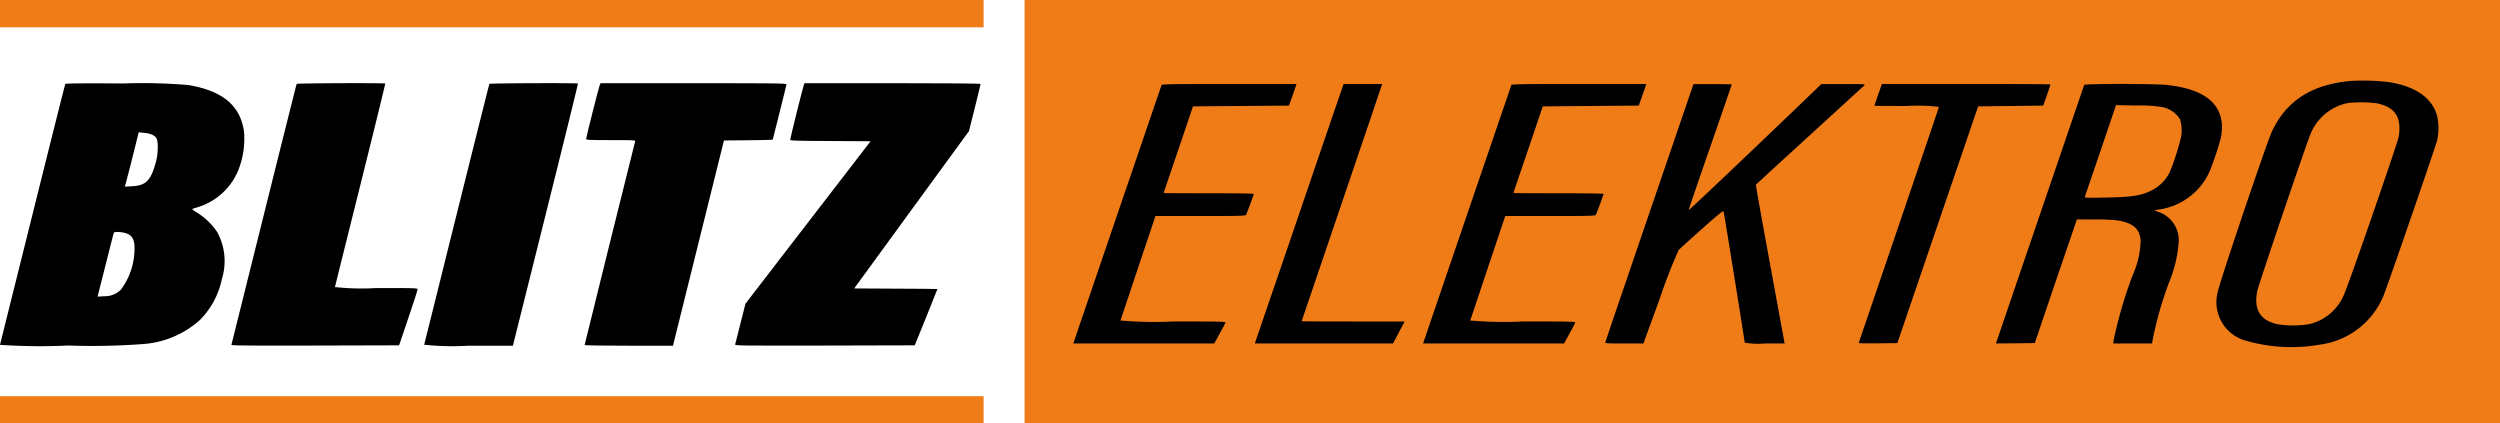
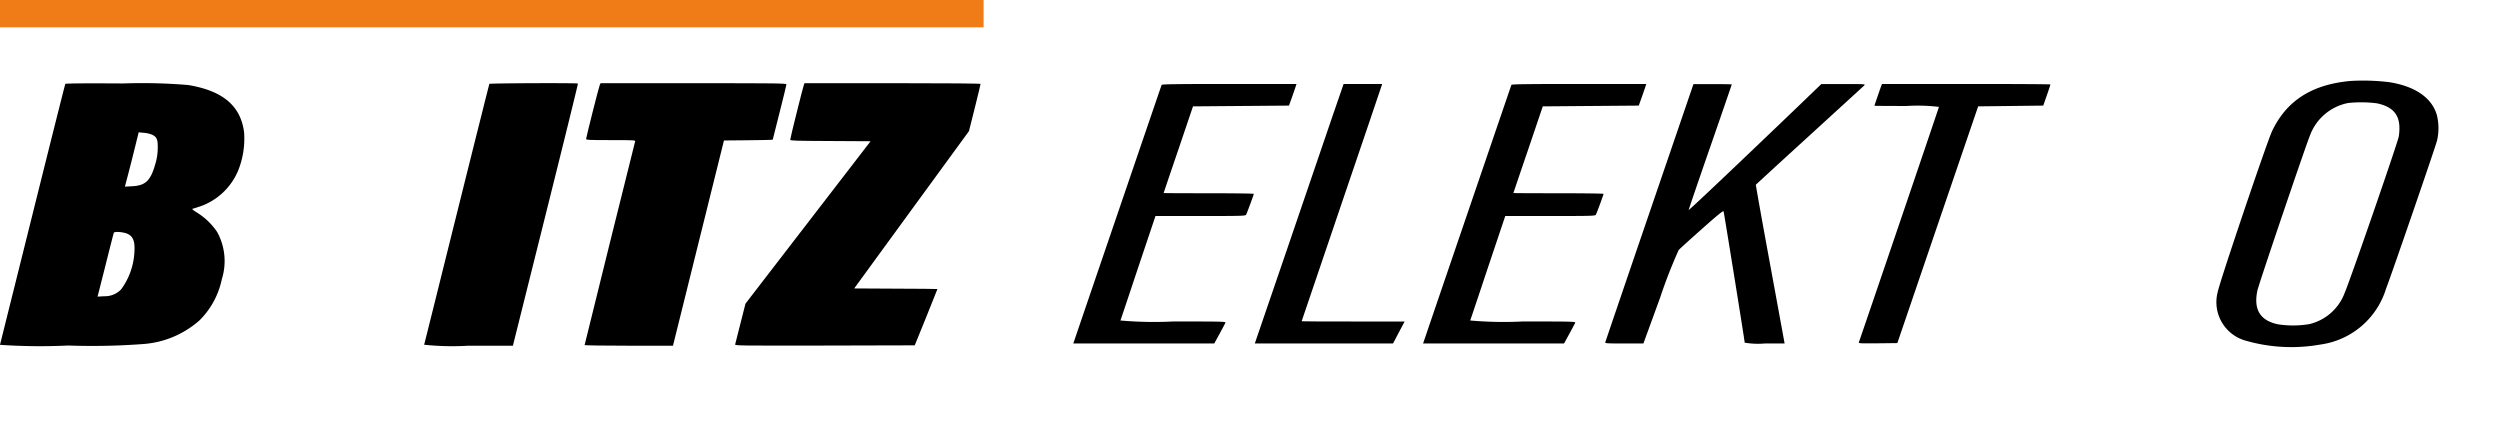
<svg xmlns="http://www.w3.org/2000/svg" width="183" height="31" viewBox="0 0 183 31">
  <g id="blitz-elektro-logo" transform="translate(-10537 -776.447)">
    <rect id="Rechteck_61" data-name="Rechteck 61" width="72" height="2" transform="translate(10537 776.447)" fill="#f07c18" />
-     <rect id="Rechteck_62" data-name="Rechteck 62" width="72" height="2" transform="translate(10537 805.447)" fill="#f07c18" />
-     <rect id="Rechteck_63" data-name="Rechteck 63" width="108" height="31" transform="translate(10612 776.447)" fill="#f07c18" />
    <g id="BE_neues_Logo3" transform="translate(10537 782.344)">
      <path id="Pfad_116" data-name="Pfad 116" d="M2931.974-484.471c-2.844.255-4.7,1.444-5.76,3.682-.383.816-3.86,11.1-3.977,11.774a2.923,2.923,0,0,0,2.088,3.566,12.056,12.056,0,0,0,5.4.278,5.861,5.861,0,0,0,4.832-4.082c.366-.933,3.627-10.4,3.738-10.858a4.028,4.028,0,0,0-.022-1.894c-.389-1.255-1.594-2.077-3.482-2.377A15.912,15.912,0,0,0,2931.974-484.471Zm1.916,1.638c1.072.222,1.594.75,1.644,1.65a3.566,3.566,0,0,1-.044.783c-.105.544-3.644,10.763-3.949,11.419a3.657,3.657,0,0,1-2.6,2.31,7.167,7.167,0,0,1-2.311.011c-1.288-.278-1.777-1.083-1.488-2.46.089-.45,3.555-10.658,3.843-11.341a3.738,3.738,0,0,1,2.794-2.394A8.994,8.994,0,0,1,2933.89-482.833Z" transform="translate(-2759.902 484.499)" />
      <path id="Pfad_117" data-name="Pfad 117" d="M5.275-480.794c-.022.028-1.1,4.326-2.4,9.542S.5-461.733.493-461.694a43.059,43.059,0,0,0,4.987.05,50.236,50.236,0,0,0,5.609-.117,6.969,6.969,0,0,0,4.01-1.727,5.928,5.928,0,0,0,1.633-3.016,4.418,4.418,0,0,0-.339-3.443,4.88,4.88,0,0,0-1.461-1.416c-.25-.15-.4-.267-.355-.283s.217-.067.383-.122a4.682,4.682,0,0,0,2.977-2.71,6.246,6.246,0,0,0,.422-2.783c-.25-1.927-1.55-3.027-4.077-3.449a39.9,39.9,0,0,0-4.771-.117C6.7-480.844,5.3-480.833,5.275-480.794Zm6.348,3.716c.35.172.422.339.417.944a4.113,4.113,0,0,1-.117.983c-.372,1.422-.728,1.794-1.766,1.849l-.522.028.211-.8c.117-.439.344-1.333.505-1.988l.294-1.189.394.039A2.062,2.062,0,0,1,11.623-477.079Zm-1.955,7.2c.533.161.716.528.666,1.355a5.043,5.043,0,0,1-.972,2.766,1.633,1.633,0,0,1-1.233.505l-.494.028.583-2.3c.317-1.266.589-2.333.605-2.372C8.858-469.986,9.324-469.975,9.668-469.875Z" transform="translate(-0.493 481.039)" />
-       <path id="Pfad_118" data-name="Pfad 118" d="M310.271-481c-.017.033-1.094,4.326-2.394,9.542s-2.372,9.519-2.383,9.558c-.022.056,1.211.067,6.126.056l6.148-.017.678-2c.372-1.1.678-2.044.678-2.1.006-.089-.172-.094-3.021-.094a17.784,17.784,0,0,1-3.027-.072c0-.033.839-3.393,1.855-7.464s1.838-7.414,1.822-7.431C316.7-481.076,310.3-481.048,310.271-481Z" transform="translate(-288.555 481.242)" />
      <path id="Pfad_119" data-name="Pfad 119" d="M564.271-481c-.017.033-1.094,4.326-2.394,9.542s-2.366,9.519-2.383,9.553a19.641,19.641,0,0,0,3.238.072h3.26l2.394-9.581c1.316-5.265,2.383-9.592,2.366-9.608C570.7-481.076,564.3-481.048,564.271-481Z" transform="translate(-528.448 481.242)" />
      <path id="Pfad_120" data-name="Pfad 120" d="M772.111-480.878c-.072.172-1,3.843-1,3.954,0,.078.194.089,1.811.089,1.694,0,1.805.006,1.777.094-.061.211-3.7,14.868-3.7,14.912,0,.022,1.455.044,3.238.044h3.232l1.866-7.514,1.866-7.509,1.783-.017c.983-.006,1.788-.028,1.788-.044s.228-.911.5-1.988.5-2,.5-2.049c0-.089-.478-.094-6.8-.094h-6.8Z" transform="translate(-728.207 481.194)" />
      <path id="Pfad_121" data-name="Pfad 121" d="M974.408-480.878c-.067.161-1,3.9-1,4.015,0,.072.361.083,2.944.094l2.938.017-4.193,5.443c-2.31,2.994-4.371,5.671-4.582,5.948l-.383.5-.367,1.444c-.2.789-.372,1.483-.389,1.538-.028.089.3.094,6.559.083l6.587-.017.833-2.049c.455-1.133.828-2.06.828-2.072s-1.372-.022-3.049-.028l-3.044-.017,4.2-5.759,4.2-5.754.428-1.7c.233-.933.422-1.722.422-1.755s-2.133-.056-6.443-.056h-6.443Z" transform="translate(-915.564 481.194)" />
      <path id="Pfad_122" data-name="Pfad 122" d="M1421.565-479.933c-.105.3-5.887,17.223-6.137,17.967l-.328.961h10.319l.389-.711c.217-.394.406-.755.428-.805.033-.089-.222-.094-3.838-.094a27.852,27.852,0,0,1-3.849-.072c.017-.033.6-1.772,1.294-3.86l1.272-3.788h3.294c3.077,0,3.293-.006,3.343-.1.067-.128.561-1.466.561-1.522,0-.022-1.489-.044-3.3-.044s-3.3-.006-3.3-.017.483-1.438,1.077-3.177l1.072-3.166,3.516-.028,3.51-.028.239-.667c.128-.367.25-.722.272-.794l.039-.122h-4.921C1422.625-480,1421.581-479.983,1421.565-479.933Z" transform="translate(-1336.534 480.25)" />
      <path id="Pfad_123" data-name="Pfad 123" d="M1659.926-477.462c-.478,1.4-1.938,5.676-3.243,9.5l-2.383,6.959h10.119l.422-.805.428-.805H1661.5c-2.077,0-3.771-.006-3.771-.017s1.311-3.866,2.91-8.57,2.927-8.6,2.944-8.675l.039-.122H1660.8Z" transform="translate(-1562.449 480.25)" />
      <path id="Pfad_124" data-name="Pfad 124" d="M1882.565-479.933c-.105.3-5.887,17.223-6.137,17.967l-.328.961h10.319l.389-.711c.217-.394.405-.755.428-.805.033-.089-.222-.094-3.838-.094a27.857,27.857,0,0,1-3.849-.072c.017-.033.6-1.772,1.294-3.86l1.272-3.788h3.293c3.077,0,3.293-.006,3.343-.1.067-.128.561-1.466.561-1.522,0-.022-1.488-.044-3.3-.044s-3.3-.006-3.3-.017.483-1.438,1.078-3.177l1.072-3.166,3.516-.028,3.51-.028.239-.667c.128-.367.25-.722.272-.794l.039-.122h-4.921C1883.625-480,1882.581-479.983,1882.565-479.933Z" transform="translate(-1771.93 480.25)" />
      <path id="Pfad_125" data-name="Pfad 125" d="M2119.422-470.581c-1.771,5.176-3.227,9.453-3.238,9.5-.017.067.189.078,1.388.078h1.405l1.222-3.349a36.112,36.112,0,0,1,1.361-3.493c.078-.089.839-.778,1.694-1.538,1.227-1.089,1.566-1.361,1.594-1.289s1.544,9.464,1.544,9.608a5.814,5.814,0,0,0,1.461.061h1.461l-1.061-5.787c-.589-3.188-1.055-5.809-1.044-5.832s1.777-1.644,3.921-3.6l4.01-3.666c.105-.106.067-.106-1.516-.106H2132l-1.9,1.827c-4.349,4.171-7.792,7.431-7.809,7.392-.006-.017.7-2.094,1.572-4.6s1.583-4.582,1.583-4.593-.633-.022-1.4-.022h-1.405Z" transform="translate(-1998.68 480.25)" />
      <path id="Pfad_126" data-name="Pfad 126" d="M2452.016-479.85c-.067.172-.494,1.416-.494,1.444,0,.011,1.061.017,2.36.017a12.81,12.81,0,0,1,2.36.067c0,.05-5.715,16.839-5.859,17.223-.039.089.044.094,1.388.083l1.427-.017,2.955-8.664,2.96-8.664,2.383-.028,2.383-.028.261-.75c.144-.411.261-.766.261-.794s-2.771-.039-6.159-.039h-6.165Z" transform="translate(-2314.312 480.25)" />
-       <path id="Pfad_127" data-name="Pfad 127" d="M2637.565-479.982c-.105.3-5.887,17.228-6.137,17.972l-.328.955,1.422-.011,1.422-.017,1.539-4.526,1.544-4.526,1.294.006a13.749,13.749,0,0,1,1.716.072c1.116.194,1.594.617,1.655,1.461a6.459,6.459,0,0,1-.583,2.544,32.593,32.593,0,0,0-1.383,4.71l-.039.289h2.844l.033-.211a26.219,26.219,0,0,1,1.188-4.2,9.483,9.483,0,0,0,.728-3.021,2.182,2.182,0,0,0-1.488-2.2l-.3-.122.239-.039a4.794,4.794,0,0,0,3.8-2.771,22.3,22.3,0,0,0,.833-2.477,4.33,4.33,0,0,0,.083-.778c0-1.772-1.344-2.816-4.01-3.1C2642.824-480.076,2637.6-480.071,2637.565-479.982Zm5.682,1.622a1.979,1.979,0,0,1,1.327.889,2.718,2.718,0,0,1,.078,1.305,18.292,18.292,0,0,1-.816,2.549,3.04,3.04,0,0,1-1.228,1.305c-.855.439-1.483.544-3.482.578-1.3.028-1.544.017-1.522-.044.017-.044.539-1.572,1.161-3.4l1.127-3.321,1.5.028A9.658,9.658,0,0,1,2643.247-478.36Z" transform="translate(-2484.999 480.298)" />
    </g>
  </g>
</svg>